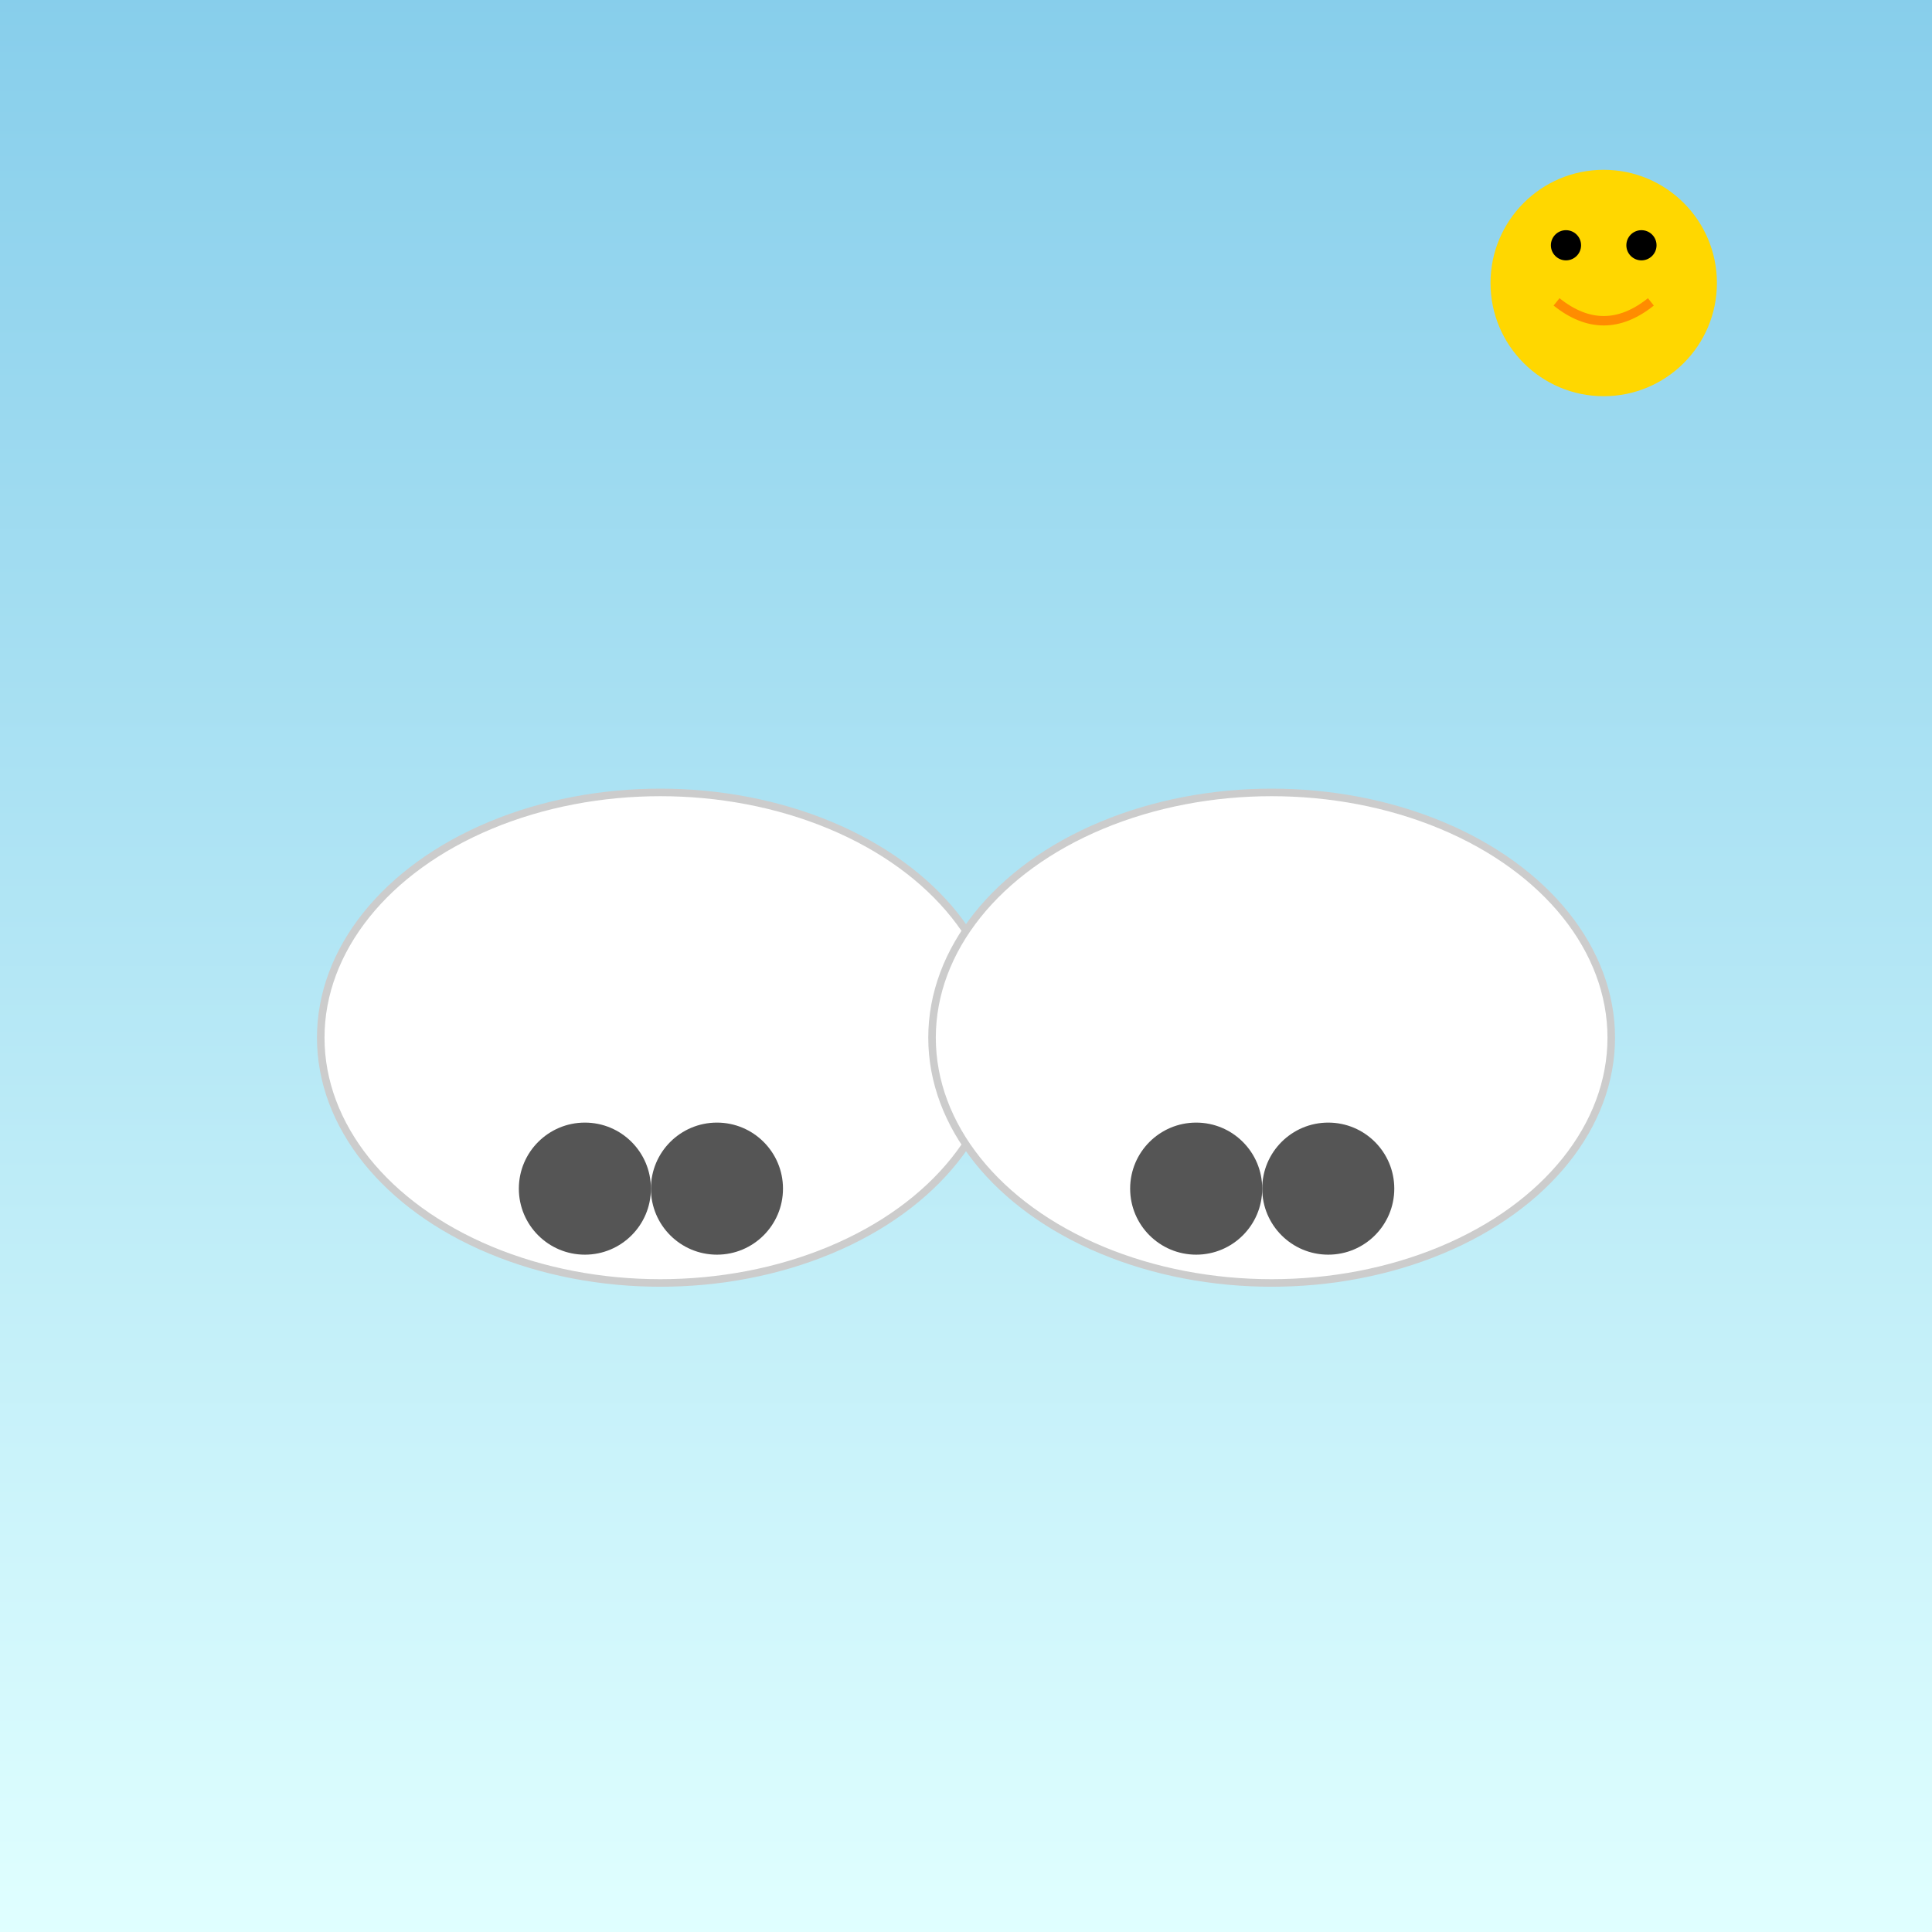
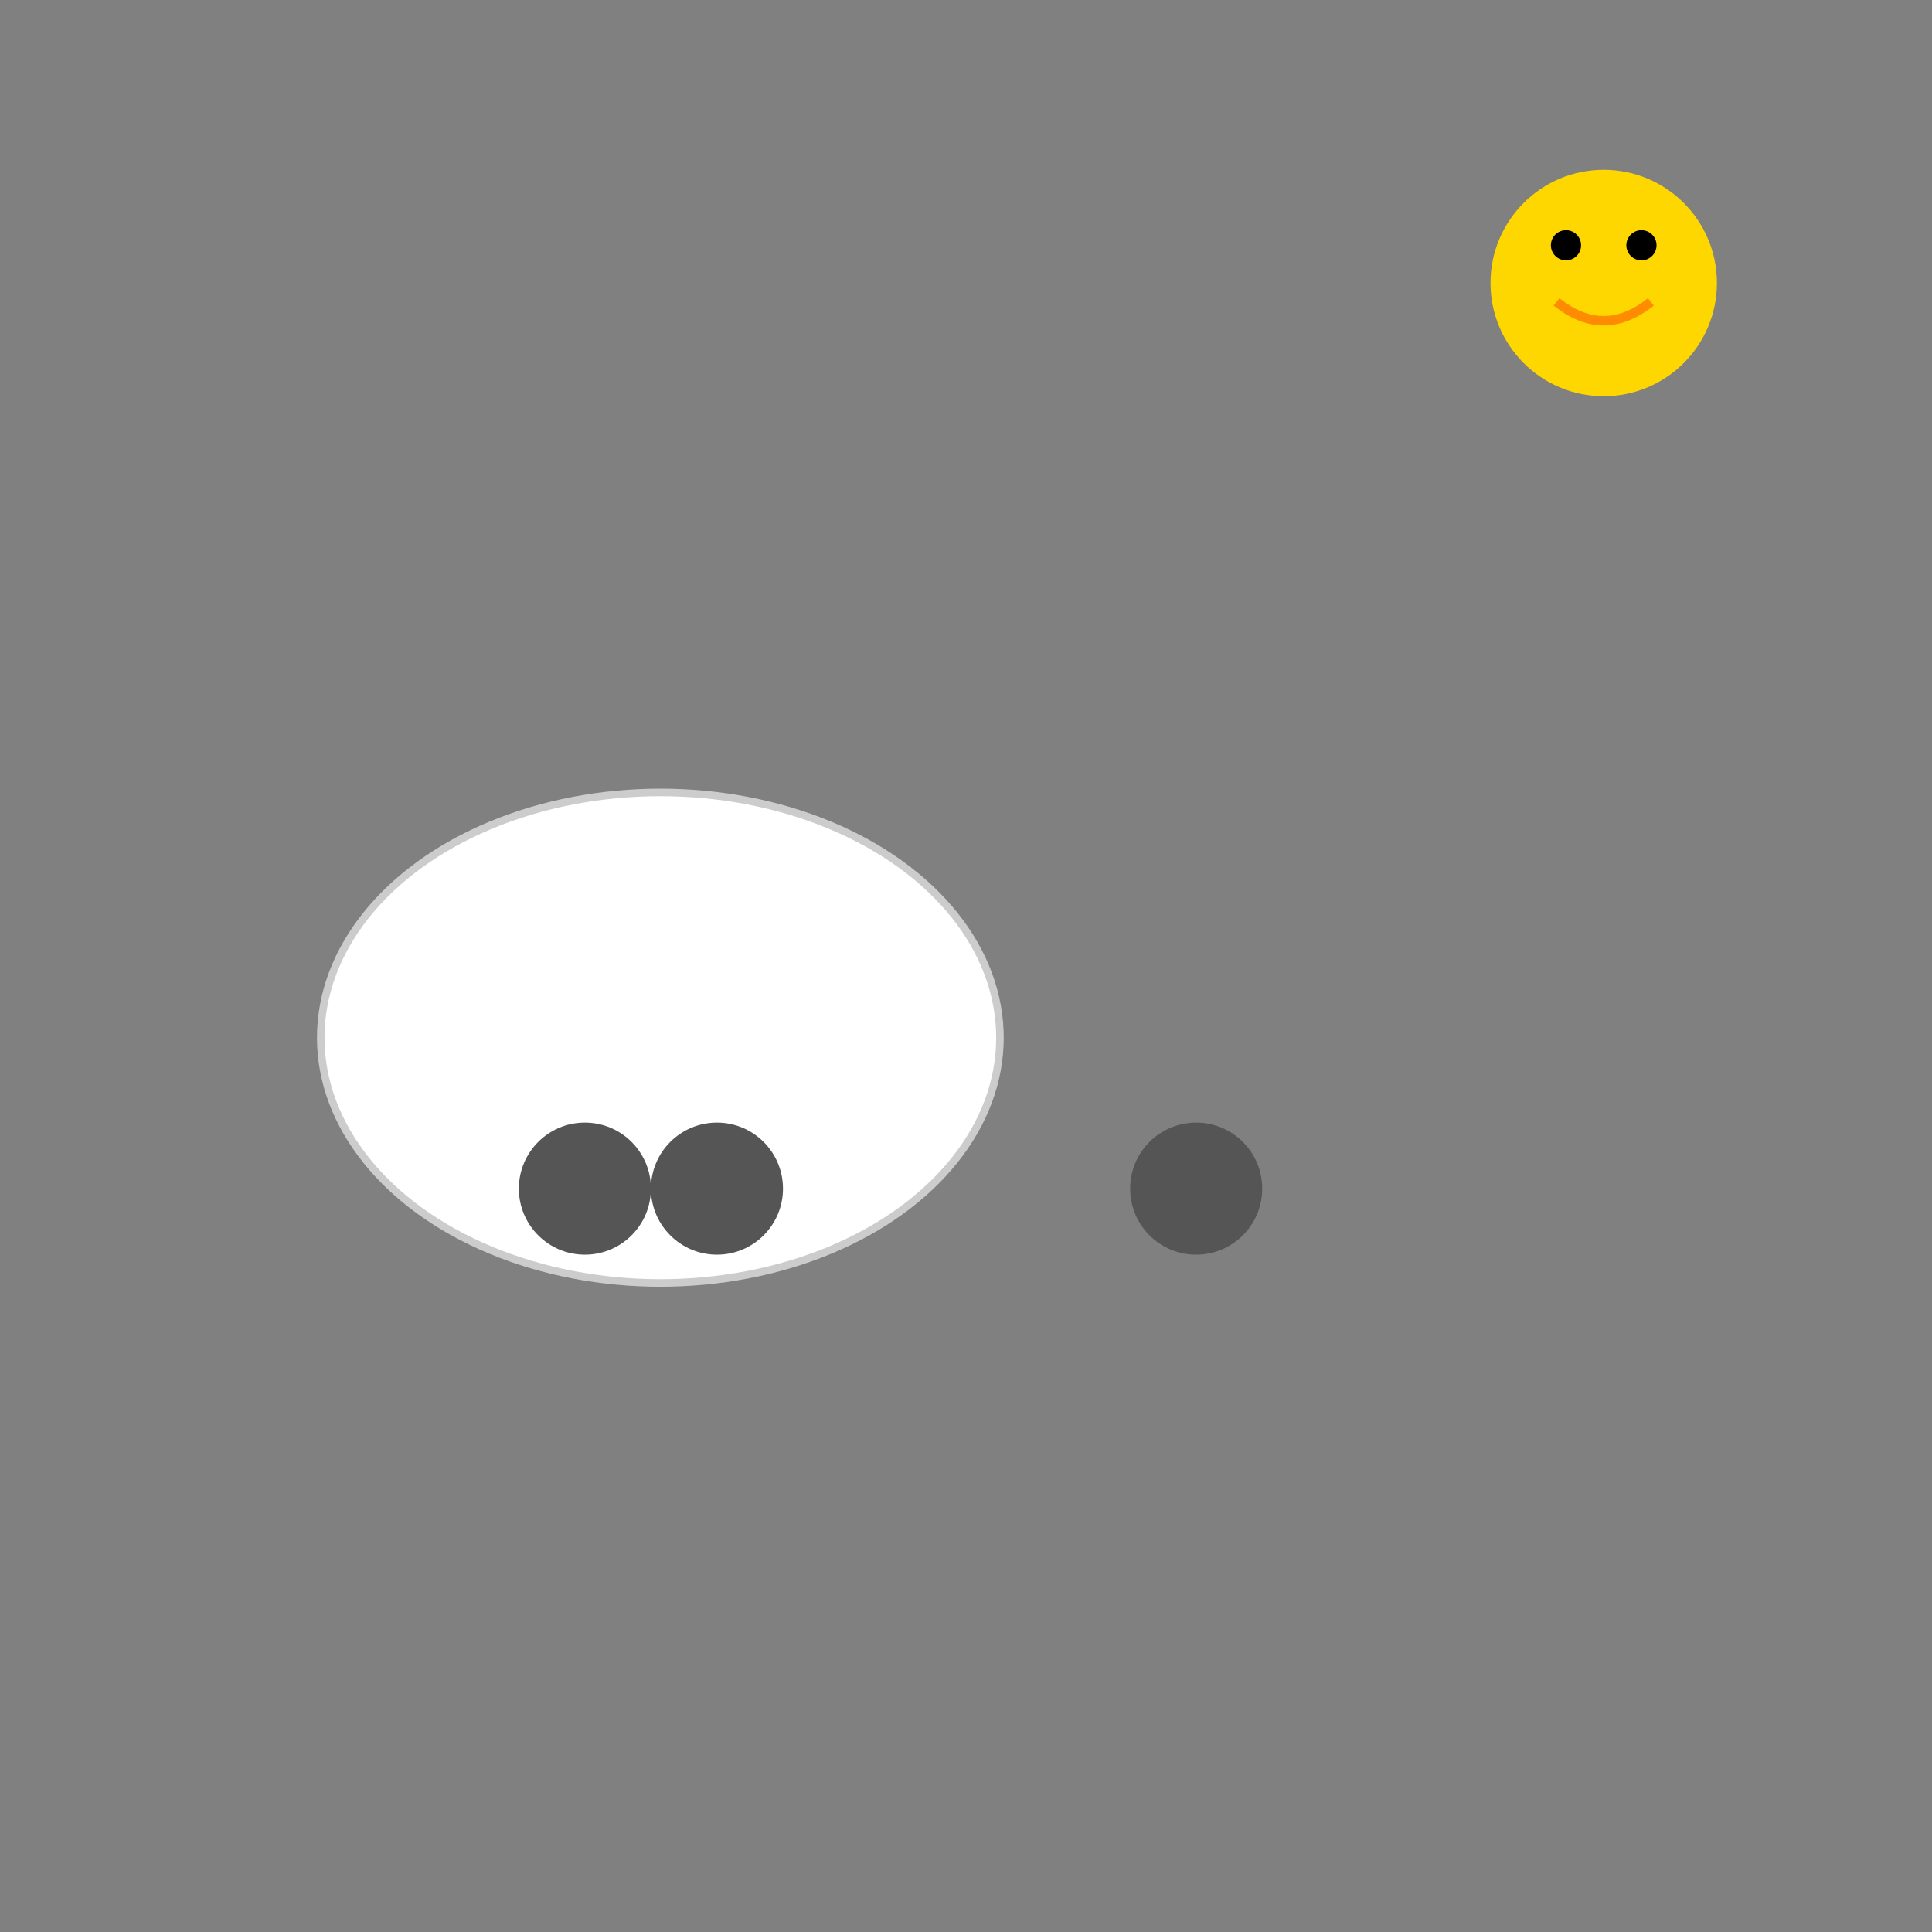
<svg xmlns="http://www.w3.org/2000/svg" id="svg_1" class="canvas" viewBox="0 0 1024 1024">
  <rect x="0" y="0" width="1024" height="1024" fill="#808080" stroke="none" />
  <title id="title_1">Playful Cloud Curves</title>
  <desc id="desc_1">Two fluffy clouds with cute polka dots brighten a fun, sunny day in a whimsical sky!</desc>
  <defs id="defs_1" class="definitions">
    <linearGradient id="grad_background_1" class="gradient" x1="0%" y1="0%" x2="0%" y2="100%">
      <stop id="stop_bg_top_1" class="stop" offset="0%" stop-color="#87CEEB" />
      <stop id="stop_bg_bottom_1" class="stop" offset="100%" stop-color="#E0FFFF" />
    </linearGradient>
  </defs>
-   <rect id="rect_bg_1" class="background" x="0" y="0" width="1024" height="1024" fill="url(#grad_background_1)" />
  <ellipse id="ellipse_left_1" class="cloud" cx="350" cy="550" rx="180" ry="130" fill="#FFFFFF" stroke="#CCCCCC" stroke-width="4" />
  <circle id="circle_left_spot_1" class="spot" cx="310" cy="630" r="35" fill="#555555" />
  <circle id="circle_left_spot_2" class="spot" cx="380" cy="630" r="35" fill="#555555" />
-   <ellipse id="ellipse_right_1" class="cloud" cx="674" cy="550" rx="180" ry="130" fill="#FFFFFF" stroke="#CCCCCC" stroke-width="4" />
  <circle id="circle_right_spot_1" class="spot" cx="634" cy="630" r="35" fill="#555555" />
-   <circle id="circle_right_spot_2" class="spot" cx="704" cy="630" r="35" fill="#555555" />
  <circle id="circle_sun_1" class="sun" cx="850" cy="150" r="60" fill="#FFD700" />
  <circle id="circle_sun_eye_left" class="sun" cx="830" cy="130" r="8" fill="#000000" />
  <circle id="circle_sun_eye_right" class="sun" cx="870" cy="130" r="8" fill="#000000" />
  <path id="path_sun_smile" class="sun" d="M825,160 Q850,180 875,160" stroke="#FF8C00" stroke-width="5" fill="none" />
</svg>